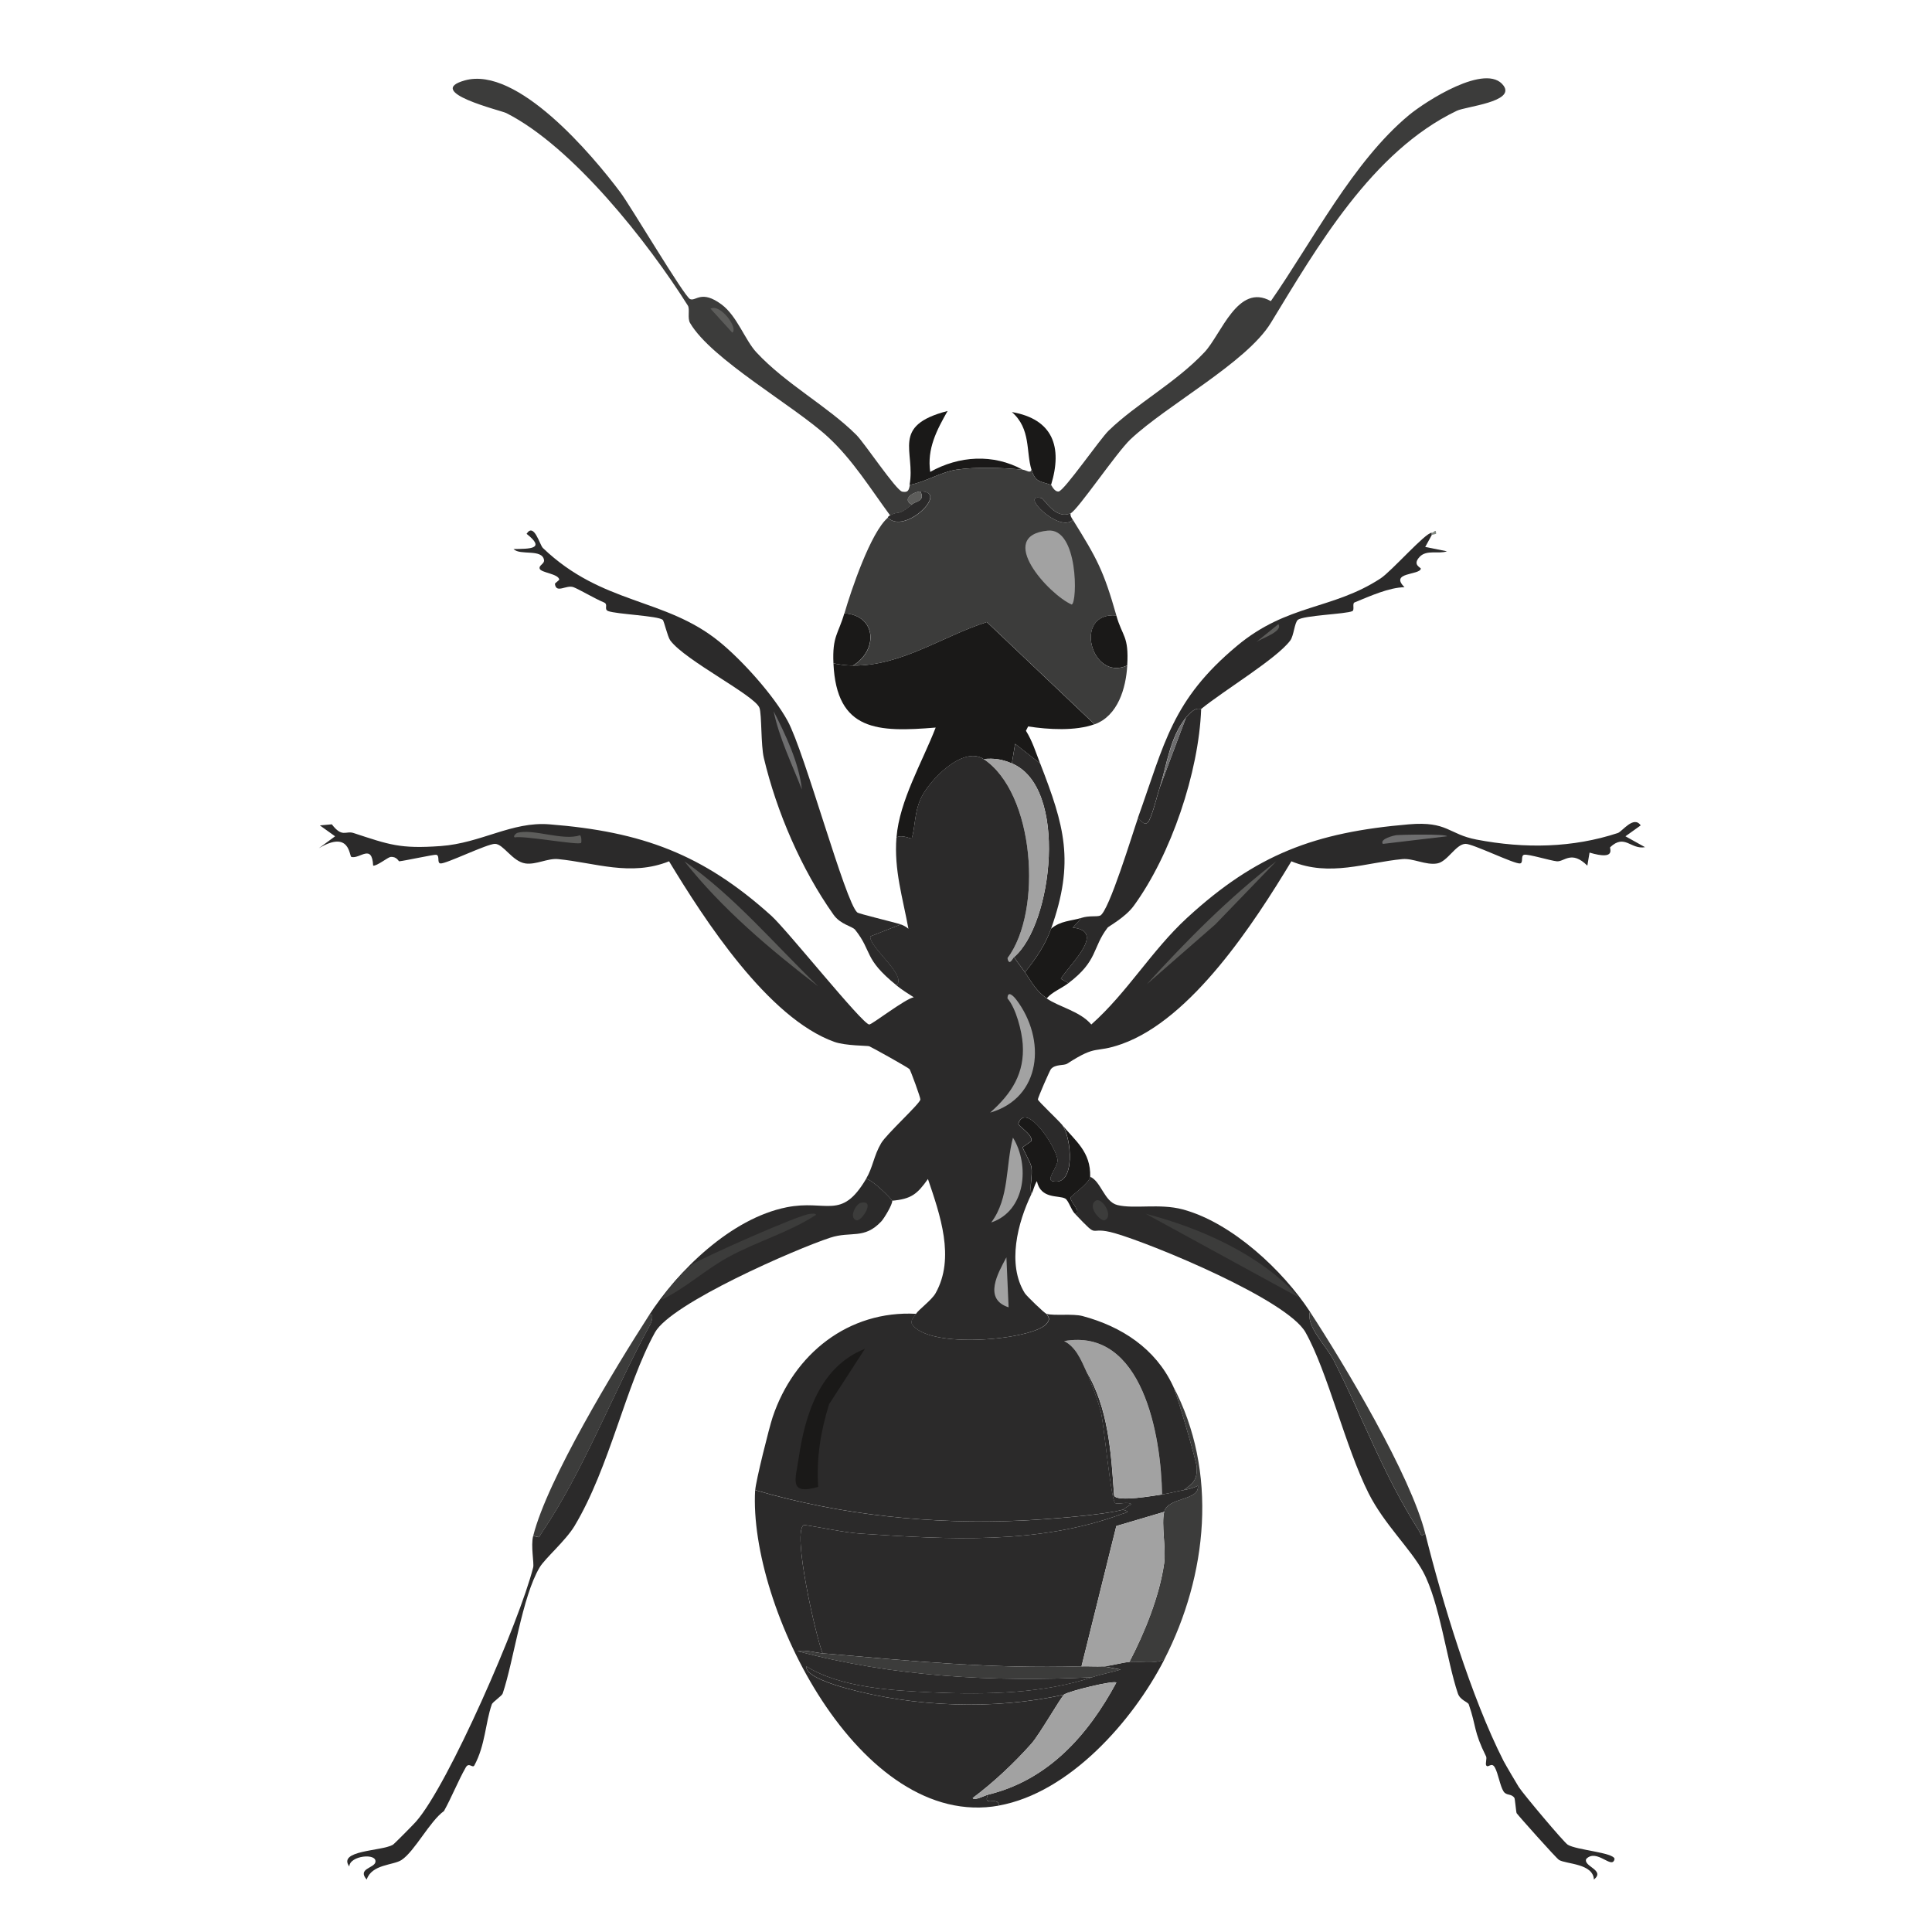
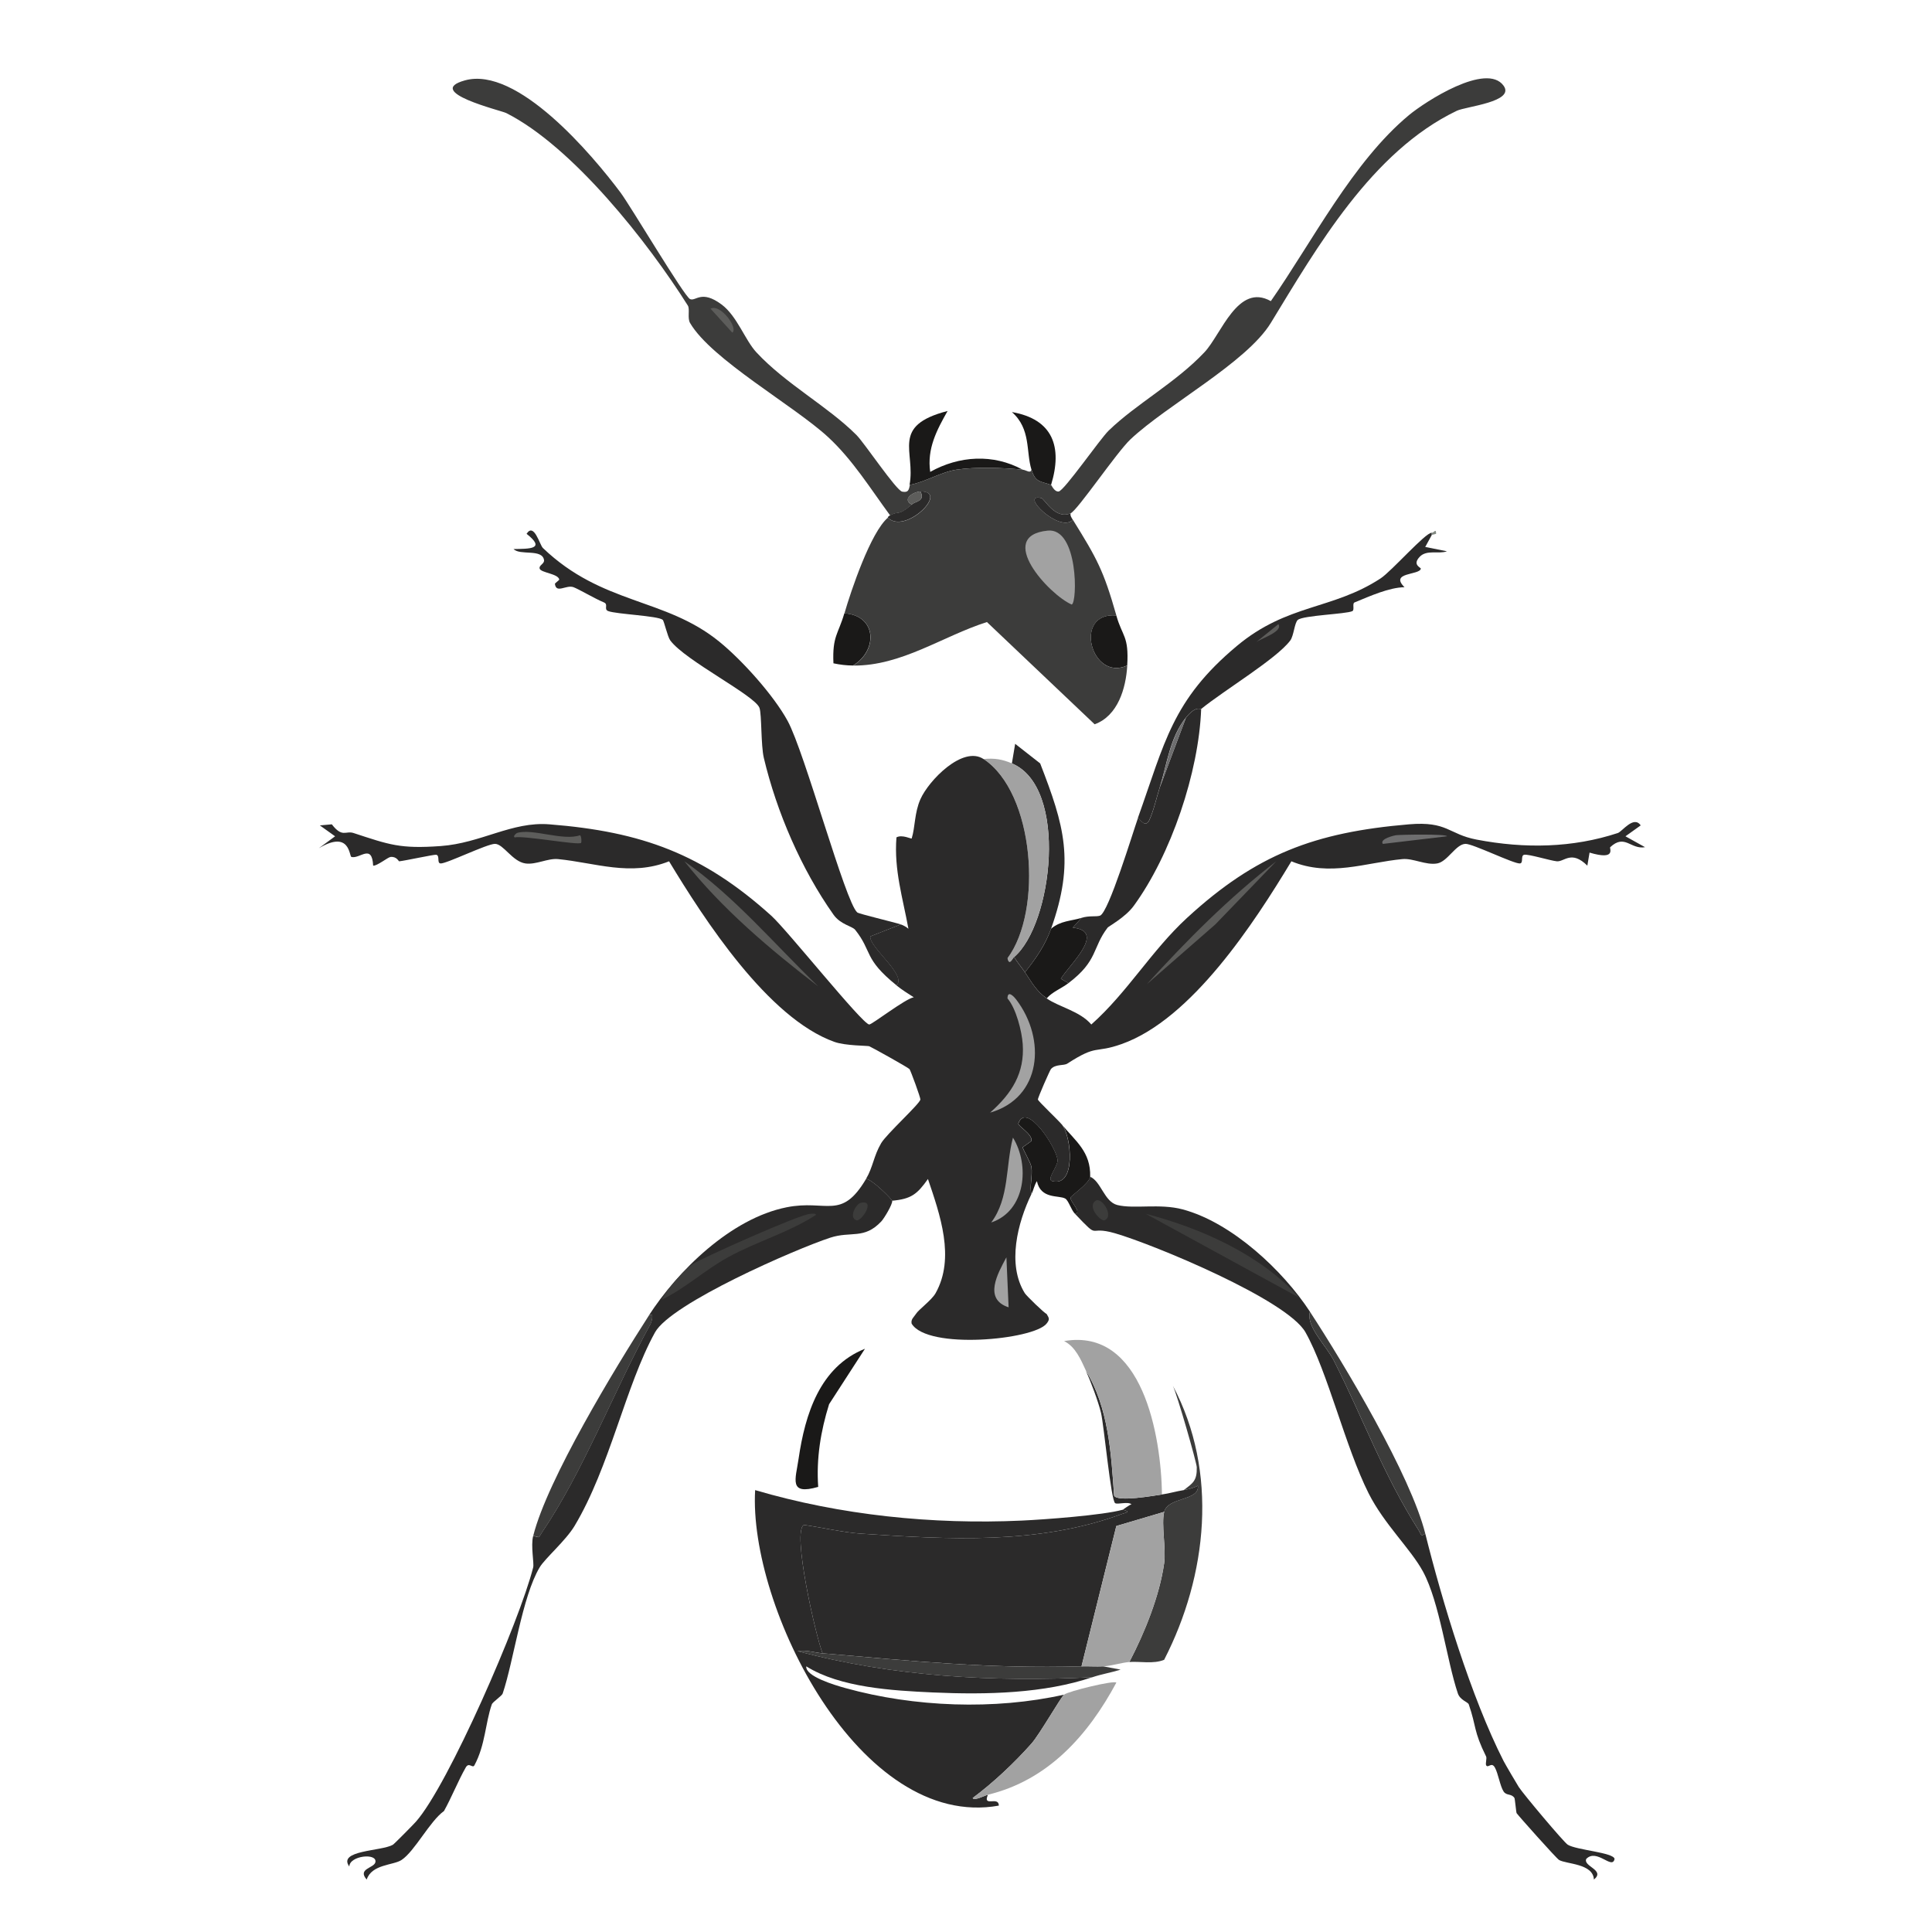
<svg xmlns="http://www.w3.org/2000/svg" viewBox="0 0 360 360" id="a">
  <defs>
    <style>.c{fill:#1a1918;}.d{fill:none;}.e{fill:#828982;}.f{fill:#2b2a2a;}.g{fill:#3c3c3b;}.h{fill:#5d5d5b;}.i{fill:#6e6e6f;}.j{fill:#a2a2a2;}</style>
  </defs>
  <g id="b">
    <path d="M209.22,281.31c1.64.43.52.55-.2.81-15.57,5.74-32.28,4.74-48.65,3.65-3.08-.2-7.36-1.17-10.54-1.62-2.37.91,2.25,21.02,3.45,23.92-1.54-.13-3.05-.67-4.66-.41,17.61,4.74,36.57,5.8,54.93,4.86-8.97,3.02-19.59,3.3-29.8,2.84-7.43-.34-17.19-.89-23.51-4.86-.21,1.84,5.22,3.48,7.3,4.05,12.79,3.56,27.81,4.12,40.74,1.22-.67.57-4.57,7.42-6.08,9.12-3.17,3.58-7.1,7.28-10.95,10.14.23.6,2.24-.46,2.84-.61-1.06,2.42,2.02.17,2.03,2.03-25.97,4.67-46.67-37.17-45.41-58.79,15.89,4.68,33.07,6.44,49.66,5.68,4.18-.19,15.2-1,18.85-2.03Z" class="f" />
-     <path d="M203.95,134.95c-3.56,1.29-8.58,1-12.37.41l-.41.81c1.2,1.91,1.83,4.01,2.64,6.08l-4.66-3.65-.61,3.65c-1.87-.78-3.22-.99-5.27-.81-3.84-2.54-10.21,3.98-11.76,7.5-1.13,2.57-.96,5.14-1.62,7.3-.04.14-1.78-.79-2.84-.2.54-6.85,4.84-14.09,7.3-20.47-10.74.89-18.48.73-19.05-11.96,1.24.26,2.37.39,3.65.41,9.04.08,16.66-5.48,24.93-8.11l20.07,19.05Z" class="c" />
-     <path d="M216.93,309.28c-5.85,11.38-17.64,24.79-30.81,27.16,0-1.86-3.08.4-2.03-2.03,11.2-2.71,18.64-11.06,23.92-20.88-.36-.5-9.02,1.62-9.73,2.23-12.94,2.9-27.96,2.35-40.74-1.22-2.08-.58-7.5-2.21-7.3-4.05,6.32,3.98,16.09,4.53,23.51,4.86,10.2.47,20.82.18,29.8-2.84,1.71-.58,3.54-.87,5.27-1.42l-3.24-.61c1.38-.06,3.46-.7,4.86-.81,1.96-.15,4.46.42,6.49-.41Z" class="f" />
    <path d="M223.82,132.11c-.43,11.76-5.61,27.16-12.57,36.69-1.57,2.15-4.66,3.79-4.86,4.05-2.9,3.79-1.76,6.15-7.3,10.34l-1.42-.81c1.64-2.69,8.52-8.85,2.23-9.53l1.62-1.82c1.48-.46,2.73-.16,3.45-.41,1.61-.56,6.15-15.6,7.09-18.24.7.72,1.34,1.66,2.03.61.93-2.02,1.36-4.19,2.03-6.28l4.86-12.97c1.93-2.39,2.69-1.5,2.84-1.62Z" class="f" />
    <path d="M216.93,309.28c-2.02.83-4.53.26-6.49.41,2.86-5.49,5.63-12.31,6.49-18.45.37-2.66-.57-7.24,0-9.53.7-2.81,6.59-2.02,6.28-4.86-.6.34-1.99.71-2.64.81,1.7-1.3,2.49-1.72,2.43-4.26-.02-.88-3.61-13.41-4.46-15.2,8.52,16.02,6.45,35.39-1.62,51.08Z" class="g" />
    <path d="M193.82,142.25c4.5,11.6,6.49,18.29,2.03,30.81-1.1,3.07-2.87,5.59-4.86,8.11-.65-.96-1.42-1.84-2.03-2.84,7.17-6.06,10.2-31.65-.41-36.08l.61-3.65,4.66,3.65Z" class="f" />
    <path d="M197.87,209.55c2.49,3.05,5.4,5.03,5.27,9.73-.11,1.16-3.59,3.59-3.65,3.85-.18.76,2.24,2.81.81,3.04-.75-.79-1.19-2.49-1.82-2.84-1.2-.66-4.54.17-5.27-3.24-.48.76-.63,1.63-1.01,2.43-.37-1.54.24-3.44,0-5.07-.11-.77-1.67-3.46-1.62-3.65.03-.1,1.6-1.12,1.62-1.22.24-1.24-2.59-2.79-2.43-3.24,1.5-4.24,7.27,4.77,7.3,6.89.02,1.15-2.11,3.56-1.01,3.85,4.52,1.21,3.63-8.41,1.82-10.54Z" class="c" />
    <path d="M201.52,171.03l-1.62,1.82c6.29.68-.59,6.84-2.23,9.53l1.42.81c-1.37,1.04-3.03,1.64-4.05,2.84-1.97-1.39-2.77-2.96-4.05-4.86,2-2.52,3.77-5.03,4.86-8.11,1.75-1.51,3.78-1.44,5.68-2.03Z" class="c" />
    <path d="M99.36,286.17c2.64-10.5,15.3-31.34,21.49-40.95,1.28-1.06.46,1.32.41,1.42-6.84,12.46-12.45,27.37-20.27,38.92-.76,1.13-.22.93-1.62.61Z" class="g" />
    <path d="M190.57,87.52c-3.62-.37-8.79-.55-12.37,0-2.93.45-5.83,2.32-8.72,2.84,1.17-6.24-3.62-11.02,7.09-13.78-2.01,3.55-3.86,7.02-3.24,11.35,5.4-3.02,11.74-3.41,17.23-.41Z" class="c" />
    <path d="M208.01,114.68c1.14,4.03,2.36,3.77,2.03,9.32-6.75,3.09-10.18-10.02-2.03-9.32Z" class="c" />
    <path d="M195.85,90.36c-1.97-.73-2.88-.39-3.65-2.84-1.05-3.35-.06-7.59-3.65-10.74,7.65,1.33,9.47,6.49,7.3,13.58Z" class="c" />
    <path d="M158.95,124.01c-1.28-.01-2.41-.15-3.65-.41-.23-5.08.9-5.42,2.03-9.32,6.01.38,6.32,6.85,1.62,9.73Z" class="c" />
    <path d="M188.55,142.25c10.6,4.43,7.57,30.02.41,36.08-.29.25-.89,1.75-1.22.2,6.61-8.86,5.03-30.82-4.46-37.1,2.05-.18,3.4.03,5.27.81Z" class="j" />
    <path d="M183.28,141.44c9.49,6.28,11.07,28.23,4.46,37.1.32,1.55.93.04,1.22-.2.6,1,1.38,1.88,2.03,2.84,1.29,1.9,2.09,3.48,4.05,4.86,2.25,1.59,6.21,2.37,8.31,4.86,6.72-5.97,11.23-13.79,17.84-19.87,12.9-11.85,23.79-15.94,41.35-17.43,7.21-.61,7.35,1.84,12.57,2.84,9.06,1.74,17.97,1.54,26.35-1.22.81-.27,2.96-3.33,4.26-1.42l-2.84,2.03,3.65,2.03c-2.68.48-3.76-2.55-6.49,0-.2.19,1.22,2.51-3.85,1.01l-.41,2.43c-2.98-2.94-4.29-.69-5.68-.81-1.15-.1-5.27-1.37-6.08-1.22-.74.14-.08,1.56-.81,1.62-1.11.1-8.8-3.69-10.14-3.65-1.81.05-3.33,3.31-5.27,3.65-2.13.37-4.46-1-6.49-.81-6.82.64-13.53,3.37-20.68.41-6.9,11.44-18.56,29.42-31.62,34.05-5.16,1.83-4.41-.05-10.14,3.65-.64.42-2.19.05-3.04,1.01-.2.23-2.47,5.37-2.43,5.68s3.78,3.83,4.46,4.66c1.8,2.13,2.7,11.75-1.82,10.54-1.1-.29,1.03-2.71,1.01-3.85-.03-2.12-5.8-11.13-7.3-6.89-.16.45,2.67,2,2.43,3.24-.02.1-1.6,1.12-1.62,1.22-.05.19,1.51,2.88,1.62,3.65.24,1.62-.37,3.53,0,5.07-2.55,5.29-4.58,13.06-1.22,18.45.3.48,3.65,3.74,4.05,3.85.47.79.66.99,0,1.82-2.41,3.02-22.18,4.92-25.14,0-.18-.83.44-1.23.81-1.82.49-.8,2.92-2.55,3.65-3.85,3.7-6.57.82-14.67-1.42-21.28-2.02,2.84-3.1,3.72-6.69,4.05-.04-.31-3.88-4.14-4.86-4.05,1.33-2.24,1.42-4.28,2.84-6.69,1-1.69,7.13-7.27,7.3-8.11.06-.3-1.83-5.45-2.03-5.68-.29-.32-7.1-4.11-7.5-4.26-.31-.12-4.42-.07-6.49-.81-12.38-4.42-24.26-22.82-30.81-33.65-7.17,2.87-13.8.26-20.68-.41-1.93-.19-4.11,1.09-6.08.81-2.44-.35-4.1-3.64-5.68-3.65-1.47-.01-9.1,3.74-10.14,3.65-.74-.07-.06-1.45-.81-1.62-.34-.08-5.85,1.12-6.89,1.22-.13.01-.46-.93-1.62-.81-.49.05-2.53,1.71-3.24,1.62-.21-4.18-2.47-1.21-4.05-1.62-.43-.11-.22-5.12-6.08-1.62l3.04-2.23-2.84-2.03,2.23-.2c1.96,2.56,2.59,1.14,4.05,1.62,6.68,2.19,8.67,2.97,16.22,2.43s13.27-4.61,20.27-4.05c17.24,1.36,28.62,5.55,41.35,17.03,2.96,2.67,16.89,20.12,18.24,20.27.48.05,6.8-4.86,8.31-5.07-1.14-.74-2.17-1.36-3.24-2.23,2.08-1.82-5.22-7.19-4.86-9.12l5.68-2.23c.44.14,1.07.49,1.42.81-1.03-5.71-2.71-10.93-2.23-17.03,1.05-.59,2.8.34,2.84.2.67-2.16.49-4.72,1.62-7.3,1.55-3.52,7.91-10.04,11.76-7.5Z" class="f" />
    <path d="M187.74,186.04c1.61,1.86,2.67,6.15,2.84,8.51l-1.22,1.01c.19-2.88-4.44-1.61-6.69-2.23-4.3-1.18-4.28-3.91-4.05-7.7,2.02.42,4.02.45,6.08.41,1.8-.04,1.25-2.07,3.04,0Z" class="f" />
    <path d="M190.57,194.55c-.16-2.37-1.23-6.65-2.84-8.51.02-1.72,1.35-.16,1.62.2,5.67,7.45,4.71,18.35-4.86,21.08,4.06-3.58,6.46-7.39,6.08-12.77Z" class="j" />
    <path d="M172.13,205.5c.16.04,1.5,2.58,1.42,3.04-.25,1.5-5.22,3.1-4.86,9.32.01.18,2.55,2.52-.2,2.23-6.73-.71,1.27-15.18,3.65-14.59Z" class="f" />
    <path d="M127.53,160.49c9.36,6.56,16.76,15.42,24.93,23.31-8.96-6.89-17.9-14.42-24.93-23.31Z" class="h" />
    <path d="M237.81,160.49l-11.35,11.76-12.77,11.15c7.45-8.2,15.32-16.14,24.12-22.91Z" class="h" />
    <path d="M188.75,211.98c3.16,5.12,2.4,13.66-4.05,15.81,3.42-4.57,2.65-10.54,4.05-15.81Z" class="j" />
    <path d="M187.53,234.28l.41,9.32c-4.76-1.54-2.01-6.34-.41-9.32Z" class="j" />
    <path d="M96.32,155.22c2.85-.92,8.62,1.54,11.76.41.27.18.31,1.25.2,1.42-.32.53-10.82-1.41-12.37-1.01-.4-.2.28-.77.41-.81Z" class="h" />
    <path d="M260.1,155.63c.71-.1,9.53-.27,9.53.2l-11.96,1.42c-.67-.95,2.2-1.59,2.43-1.62Z" class="i" />
    <path d="M169.49,90.36c2.88-.52,5.79-2.39,8.72-2.84,3.57-.55,8.74-.37,12.37,0,.65.07,1.44.78,1.62,0,.77,2.45,1.68,2.11,3.65,2.84.09.03.6,1.32,1.42,1.22,1.03-.13,7.67-9.75,9.32-11.35,5.2-5.03,12.45-8.88,17.84-14.59,3.14-3.33,6.22-12.99,12.37-9.53,7.72-11.08,15.28-25.98,25.74-34.66,3.05-2.53,14.46-9.91,17.64-5.47,2.15,3.01-7.02,3.85-8.72,4.66-15.88,7.6-26.16,25.61-34.66,39.53-4.52,7.39-19.29,15.24-26.15,21.69-2.6,2.45-9.86,13.22-11.15,13.78-2.88,1.26-4.86-2.7-5.47-2.84-4.24-.96,3.45,6.65,5.88,4.05,4.49,7.23,5.72,9.43,8.11,17.84-8.15-.7-4.72,12.41,2.03,9.32-.25,4.24-1.74,9.37-6.08,10.95l-20.07-19.05c-8.27,2.63-15.89,8.19-24.93,8.11,4.7-2.88,4.39-9.35-1.62-9.73,1.2-4.16,4.89-15.14,8.11-17.84,3.11,3.3,11.59-4.96,6.08-4.86-1.34.02-3.57,1.44-1.62,2.43-2.74,2.32-2.28,1.03-4.05,2.03-3.69-5.01-6.96-10.34-11.55-14.59-6.36-5.88-21.76-14.47-25.74-21.28-.53-.9,0-2.58-.41-3.24-7.4-11.75-21.42-29.6-33.85-35.88-.93-.47-15.43-3.93-7.7-6.08,9.76-2.72,23.69,13.81,28.99,20.88,1.87,2.5,11.89,19.39,12.97,19.87s2.09-1.81,5.88,1.01c2.88,2.14,4.36,6.63,6.49,8.92,5.49,5.91,13.33,10.07,18.65,15.41,1.49,1.5,7.39,10.32,8.51,10.54s1.25-.3,1.42-1.22Z" class="g" />
    <path d="M165.44,96.44s-.08-.14.41-.41c1.78-1,1.31.29,4.05-2.03.8-.68,2.5-.55,1.62-2.43,5.51-.1-2.97,8.17-6.08,4.86Z" class="f" />
    <path d="M199.49,95.63c-.09.49.17.84.41,1.22-2.43,2.59-10.12-5.01-5.88-4.05.62.14,2.59,4.1,5.47,2.84Z" class="f" />
    <path d="M195.24,98.87c5.69-.56,5.55,13.39,4.46,13.78-4.21-1.82-14.3-12.81-4.46-13.78Z" class="j" />
    <path d="M132.4,57.52c1.87-.99,5.23,3.69,4.05,4.46l-4.05-4.46Z" class="h" />
    <path d="M169.9,94.01c-1.95-.99.29-2.41,1.62-2.43.88,1.88-.82,1.75-1.62,2.43Z" class="h" />
    <path d="M216.52,278.47c1.38-.19,2.65-.59,4.05-.81.64-.1,2.04-.47,2.64-.81.31,2.85-5.59,2.06-6.28,4.86l-8.92,2.64-6.49,26.15c-17.31.46-31.31-.97-48.24-2.43-1.2-2.9-5.82-23.01-3.45-23.92,3.18.45,7.46,1.42,10.54,1.62,16.37,1.09,33.08,2.09,48.65-3.65.72-.27,1.85-.38.2-.81.09-.03,1.19-.89,1.62-1.01-.69-.55-2.53.07-3.04-.2-.79-.41-2.09-14.49-2.64-16.82-.49-2.07-1.95-5.96-2.84-7.91,4.23,6.94,4.73,15.38,5.27,23.31.56,1.26,7.53-.01,8.92-.2Z" class="f" />
    <path d="M216.52,278.47c-1.39.19-8.36,1.47-8.92.2-.54-7.93-1.04-16.37-5.27-23.31-.94-2.04-1.94-4.42-4.05-5.47,14.65-2.54,18.08,17.72,18.24,28.58Z" class="j" />
-     <path d="M170.71,244.82c-.37.6-.99.99-.81,1.82,2.95,4.92,22.72,3.02,25.14,0,.66-.83.47-1.04,0-1.82,1.34.39,4.87-.08,6.69.41,7.28,1.95,13.56,6.05,16.82,12.97.85,1.8,4.44,14.33,4.46,15.2.05,2.53-.74,2.95-2.43,4.26-1.4.22-2.68.62-4.05.81-.16-10.86-3.59-31.13-18.24-28.58,2.12,1.05,3.12,3.43,4.05,5.47s2.35,5.84,2.84,7.91c.55,2.33,1.85,16.41,2.64,16.82.51.27,2.35-.34,3.04.2-.43.12-1.53.99-1.62,1.01-3.65,1.03-14.67,1.83-18.85,2.03-16.6.77-33.77-1-49.66-5.68.09-1.62,2.58-11.6,3.24-13.58,3.95-11.8,14.13-19.93,26.76-19.26Z" class="f" />
    <path d="M161.18,251.31l-6.69,10.34c-1.57,5.03-2.4,10.12-2.03,15.41-5.58,1.61-4.21-1.4-3.65-5.27,1.21-8.28,3.96-17.12,12.37-20.47Z" class="c" />
    <path d="M184.09,334.42c-.6.14-2.61,1.21-2.84.61,3.85-2.86,7.77-6.56,10.95-10.14,1.51-1.7,5.41-8.55,6.08-9.12.71-.61,9.37-2.73,9.73-2.23-5.27,9.82-12.72,18.17-23.92,20.88Z" class="j" />
    <path d="M153.28,308.07c16.93,1.47,30.93,2.89,48.24,2.43,1.34-.04,2.71.06,4.05,0l3.24.61c-1.73.55-3.56.84-5.27,1.42-18.36.94-37.33-.12-54.93-4.86,1.61-.27,3.12.27,4.66.41Z" class="g" />
    <path d="M244.09,244.42c-.78,2.73,3.02,6.29,4.46,9.12,5.44,10.72,9.16,21.18,15.81,31.62.46.73.34,1.24,1.22.61,3.12,12.52,8.54,30.5,14.59,42.37.37.72,2.67,4.61,2.84,4.86.83,1.29,8.39,10.29,9.12,10.74,1.63,1,8.53,1.44,8.72,2.64-.41,2.12-3.3-2.02-5.27,0-.65,1.41,3.63,2.07,1.42,3.85-.13-3.01-5.16-2.86-6.49-3.65-.52-.31-7.56-8.22-7.91-8.72-.09-.13-.31-2.7-.41-2.84-.59-.87-1.48-.36-2.03-1.22-.65-1.01-.99-3.35-1.62-4.46s-1.27.23-1.62-.41c-.16-.29.16-1.3,0-1.62-2.41-4.87-1.78-5.52-3.24-9.73-.15-.43-1.6-.77-2.03-2.03-2.08-6.18-3.38-16.95-6.49-22.7-2.29-4.23-7.24-8.83-10.14-14.59-4.34-8.63-7.61-22.62-11.76-30-3.42-6.07-28.31-16.37-35.47-18.45-5.38-1.56-2.59,1.51-7.5-3.65,1.43-.23-.99-2.28-.81-3.04.06-.26,3.54-2.69,3.65-3.85,2.03.85,2.63,4.66,5.07,5.27,3.12.78,7.87-.33,12.16.81,9.21,2.46,18.73,11.43,23.72,19.05Z" class="f" />
    <path d="M265.58,285.77c-.88.63-.75.12-1.22-.61-6.65-10.44-10.37-20.91-15.81-31.62-1.44-2.84-5.24-6.39-4.46-9.12,6.44,9.85,18.78,30.49,21.49,41.35Z" class="g" />
    <path d="M213.48,226.17c10.21,2.63,21.52,7.66,28.58,15.61l-28.58-15.61Z" class="g" />
    <path d="M204.16,223.74c1.15-.78,3.52,2.98,1.62,3.65-.63.22-3.3-2.51-1.62-3.65Z" class="g" />
    <path d="M166.25,223.74c.09.67-1.53,3.32-2.03,3.85-3.21,3.42-5.63,1.76-9.53,3.04-6.43,2.11-29.64,12.21-32.64,17.64-5.51,9.98-8.42,25.11-15,36.08-1.64,2.73-5.49,6.03-6.49,7.7-3.29,5.51-4.82,17.37-6.89,23.51-.15.46-1.87,1.56-2.03,2.03-1.22,3.5-1.19,7.54-3.24,11.35-.34.64-1.01-.67-1.62.41-1.42,2.5-2.63,5.56-4.05,8.11-2.64,1.88-5.45,7.5-7.91,9.12-1.52,1.01-5.55.77-6.49,3.65-1.8-2.05,1.39-2.12,1.62-3.24.36-1.77-4.82-1.23-4.86.81-2.24-3.06,6.01-2.84,8.11-4.05.26-.15,3.81-3.75,4.26-4.26,6.03-6.73,19.38-37.43,21.89-47.43.2-.79-.48-3.98,0-5.88,1.4.33.86.52,1.62-.61,7.82-11.55,13.43-26.46,20.27-38.92.06-.1.88-2.48-.41-1.42,5.42-8.42,15.36-18.2,25.74-20.27,7.51-1.5,10.17,2.53,14.8-5.27.99-.09,4.82,3.74,4.86,4.05Z" class="f" />
    <path d="M151.05,226.17c.36,0,.9-.12,1.01.2-5.04,3.28-11.12,4.99-16.42,7.91-4.23,2.32-7.99,5.82-12.37,7.91,1.06-1.98,4.12-5.51,5.88-6.69,1.49-1,20.11-9.37,21.89-9.32Z" class="g" />
    <path d="M160.37,224.14c2.92-.71.14,3.58-.81,3.24-1.44-.51-.08-3.03.81-3.24Z" class="g" />
    <path d="M167.87,172.25l-5.68,2.23c-.35,1.93,6.95,7.3,4.86,9.12-6.18-4.99-4.45-6.25-7.7-10.34-.56-.7-2.73-.96-4.05-2.84-5.97-8.44-10.58-19.12-12.97-29.19-.56-2.34-.38-8.09-.81-9.32-.81-2.31-13.83-8.8-16.62-12.57-.53-.72-1.15-3.63-1.42-3.85-.91-.75-8.6-1.04-10.14-1.62-.91-.35.1-1.24-.81-1.62-1.7-.7-4.75-2.51-5.68-2.84-1.36-.48-3.21,1.26-3.45-.61-.02-.12.83-.7.81-.81-.19-1.1-3.42-1.26-3.65-2.03-.19-.65.94-.9.81-1.62-.37-2.13-4.46-.78-5.68-2.03,2.88-.07,6.14.08,2.43-2.84,1.4-2.17,2.43,2.05,3.04,2.64,11.11,10.64,22.69,9.2,32.84,17.43,4.26,3.45,10.16,10.01,12.77,14.8,3.2,5.88,10.75,33.82,12.97,35.68.32.27,6.59,1.75,8.11,2.23Z" class="f" />
-     <path d="M144.15,132.52c2.25,4.43,4.72,9.58,5.27,14.59-1.88-4.78-4.2-9.54-5.27-14.59Z" class="i" />
    <path d="M216.93,281.71c-.57,2.29.37,6.86,0,9.53-.86,6.14-3.62,12.96-6.49,18.45-1.4.11-3.49.75-4.86.81s-2.71-.04-4.05,0l6.49-26.15,8.92-2.64Z" class="j" />
    <path d="M266.79,99.28v.41l-1.22,2.23,4.05.81c-1.51.55-3.77-.35-5.07,1.01-1.47,1.54.25,2,.2,2.23-.23,1.23-5.89.63-3.04,3.45-2.86.04-6.4,1.64-9.32,2.84-.46.19.06,1.41-.41,1.62-1.2.55-9.08.78-10.14,1.62-.63.5-.75,2.96-1.42,3.85-2.56,3.42-12.24,9.21-16.62,12.77-.14.12-.91-.77-2.84,1.62-2.98,3.69-3.52,8.73-4.86,12.97-.66,2.09-1.1,4.27-2.03,6.28-.69,1.05-1.33.11-2.03-.61,4.99-13.93,6.34-21.92,18.45-32.03,9.42-7.87,17.76-6.68,26.76-12.57,2.06-1.35,8.36-8.55,9.53-8.51Z" class="f" />
    <path d="M266.79,99.68v-.41c.43.01.79-.92.81.2l-.81.2Z" class="e" />
    <path d="M216.12,146.71c1.35-4.24,1.89-9.28,4.86-12.97l-4.86,12.97Z" class="i" />
    <path d="M238.21,116.3c.94,1.45-3.55,2.76-4.26,3.45l4.26-3.45Z" class="h" />
  </g>
  <rect height="360" width="360" class="d" />
</svg>